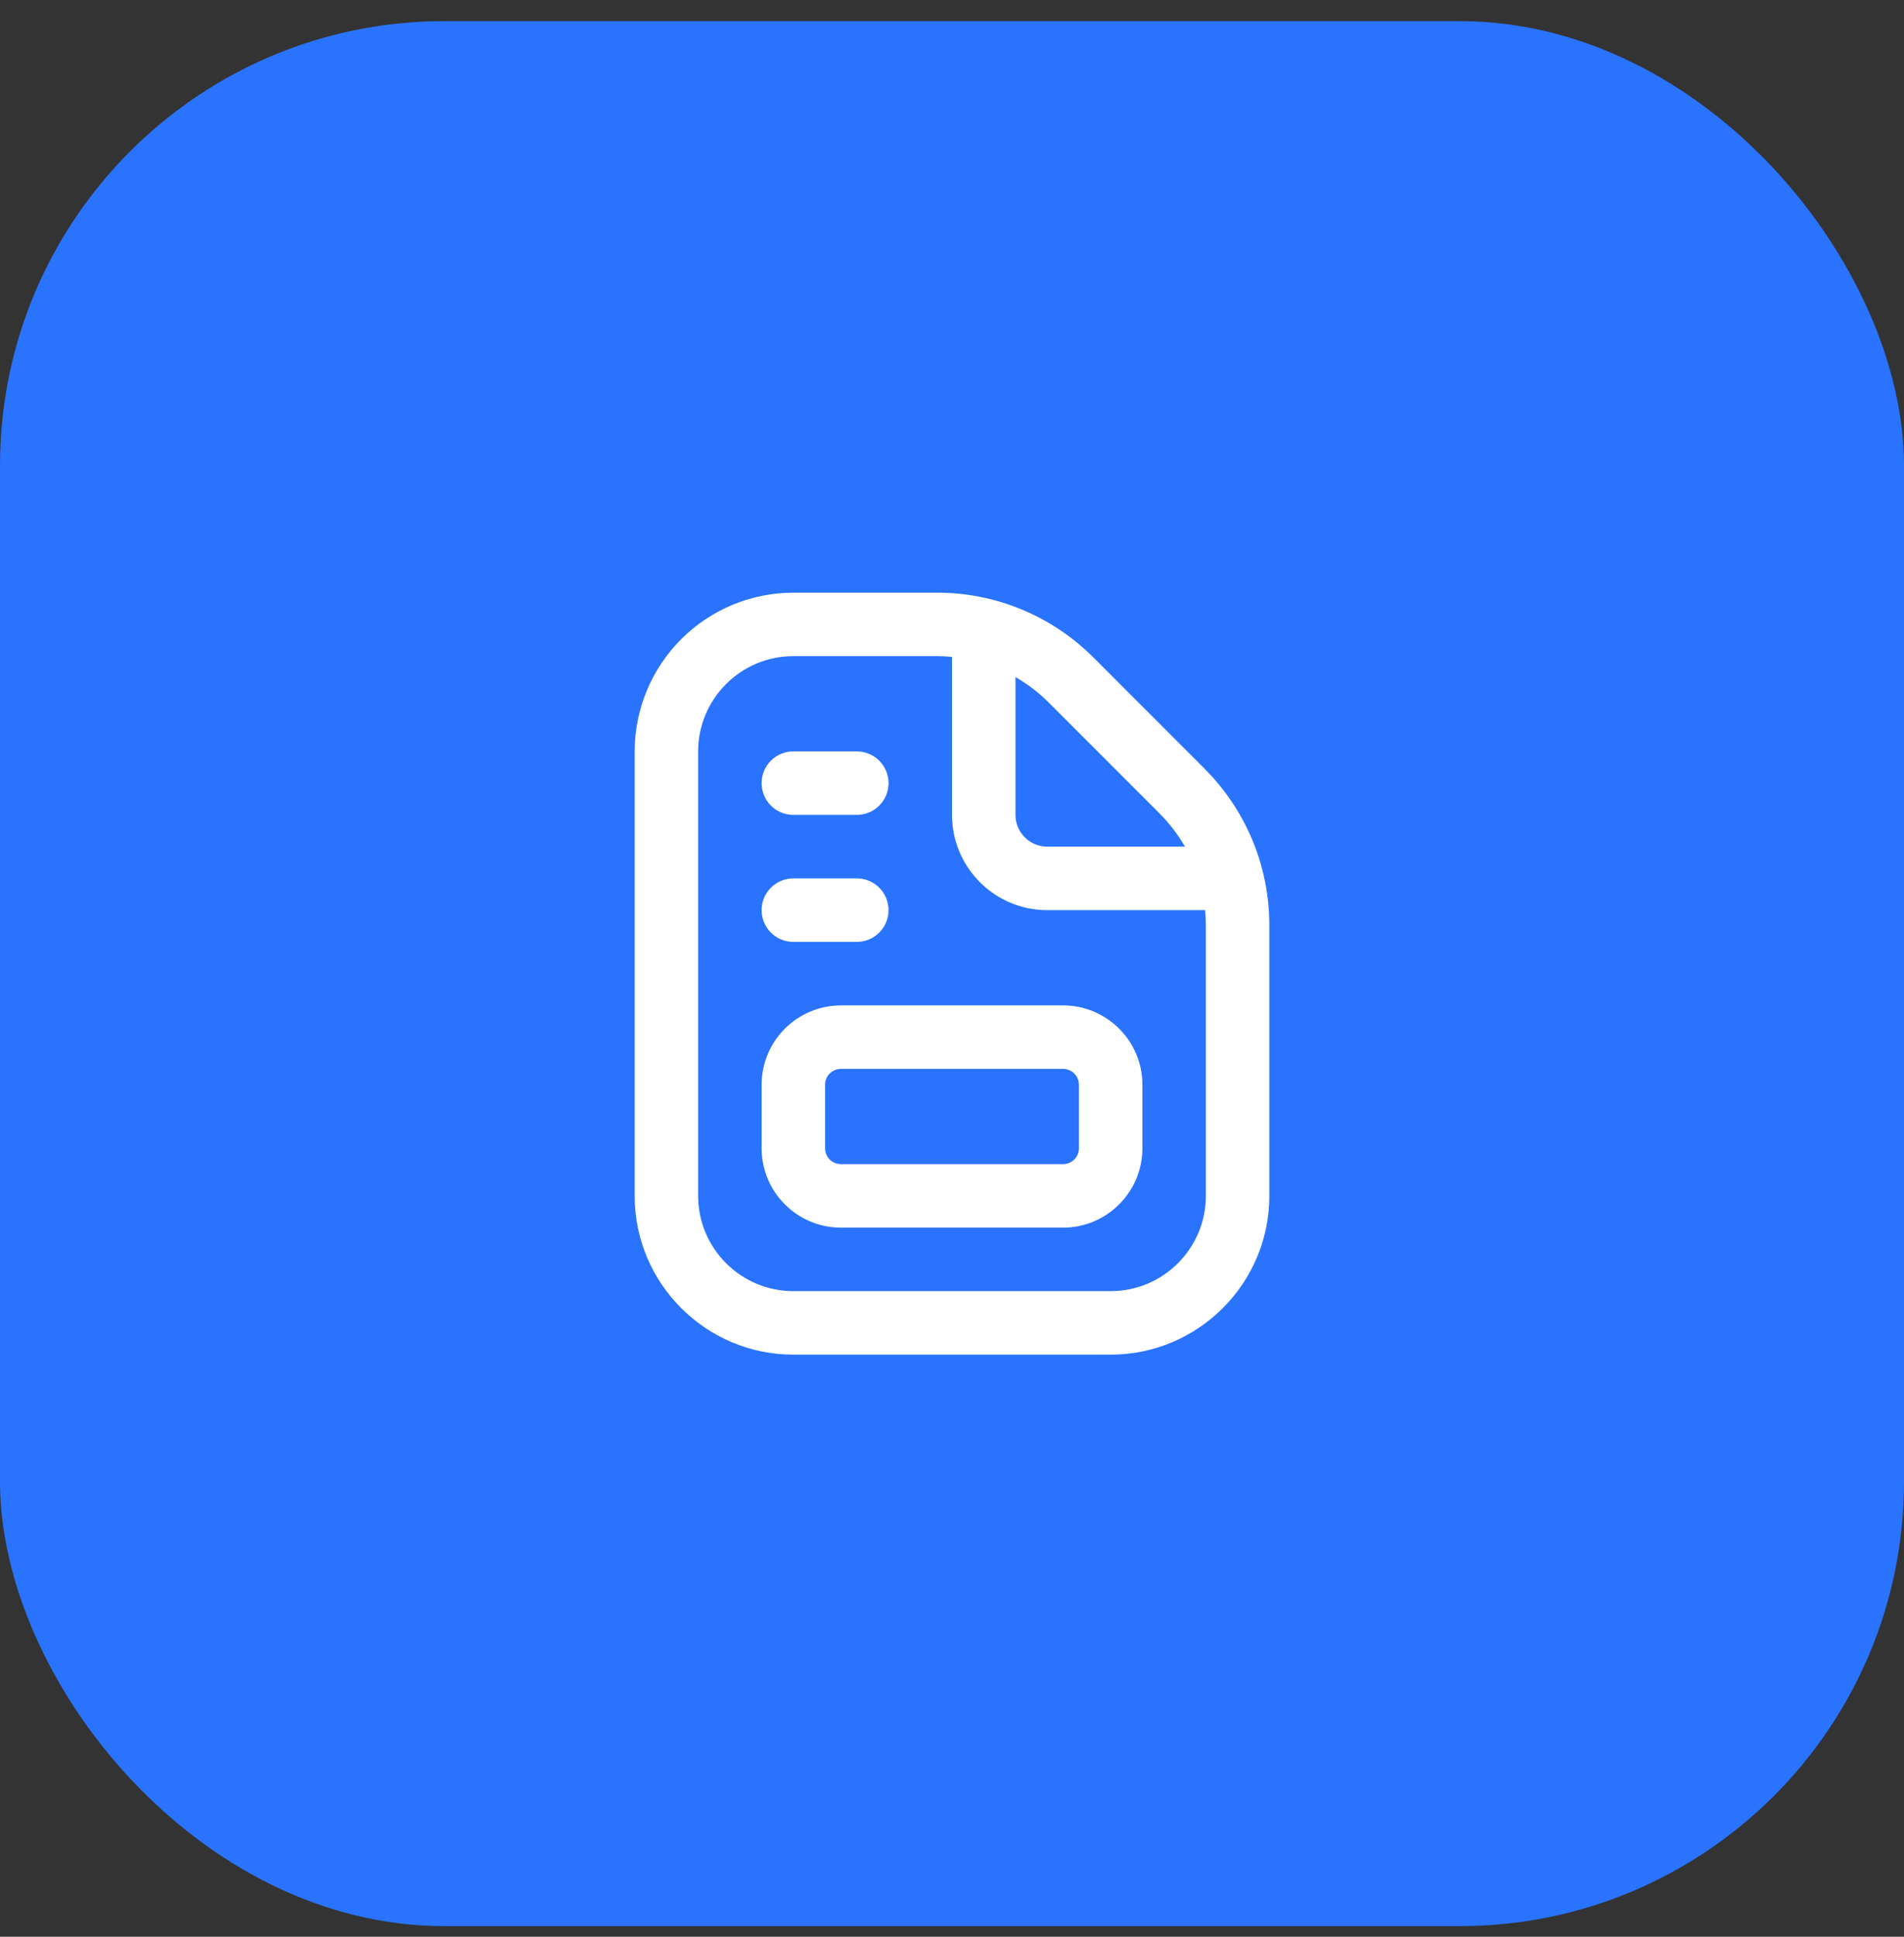
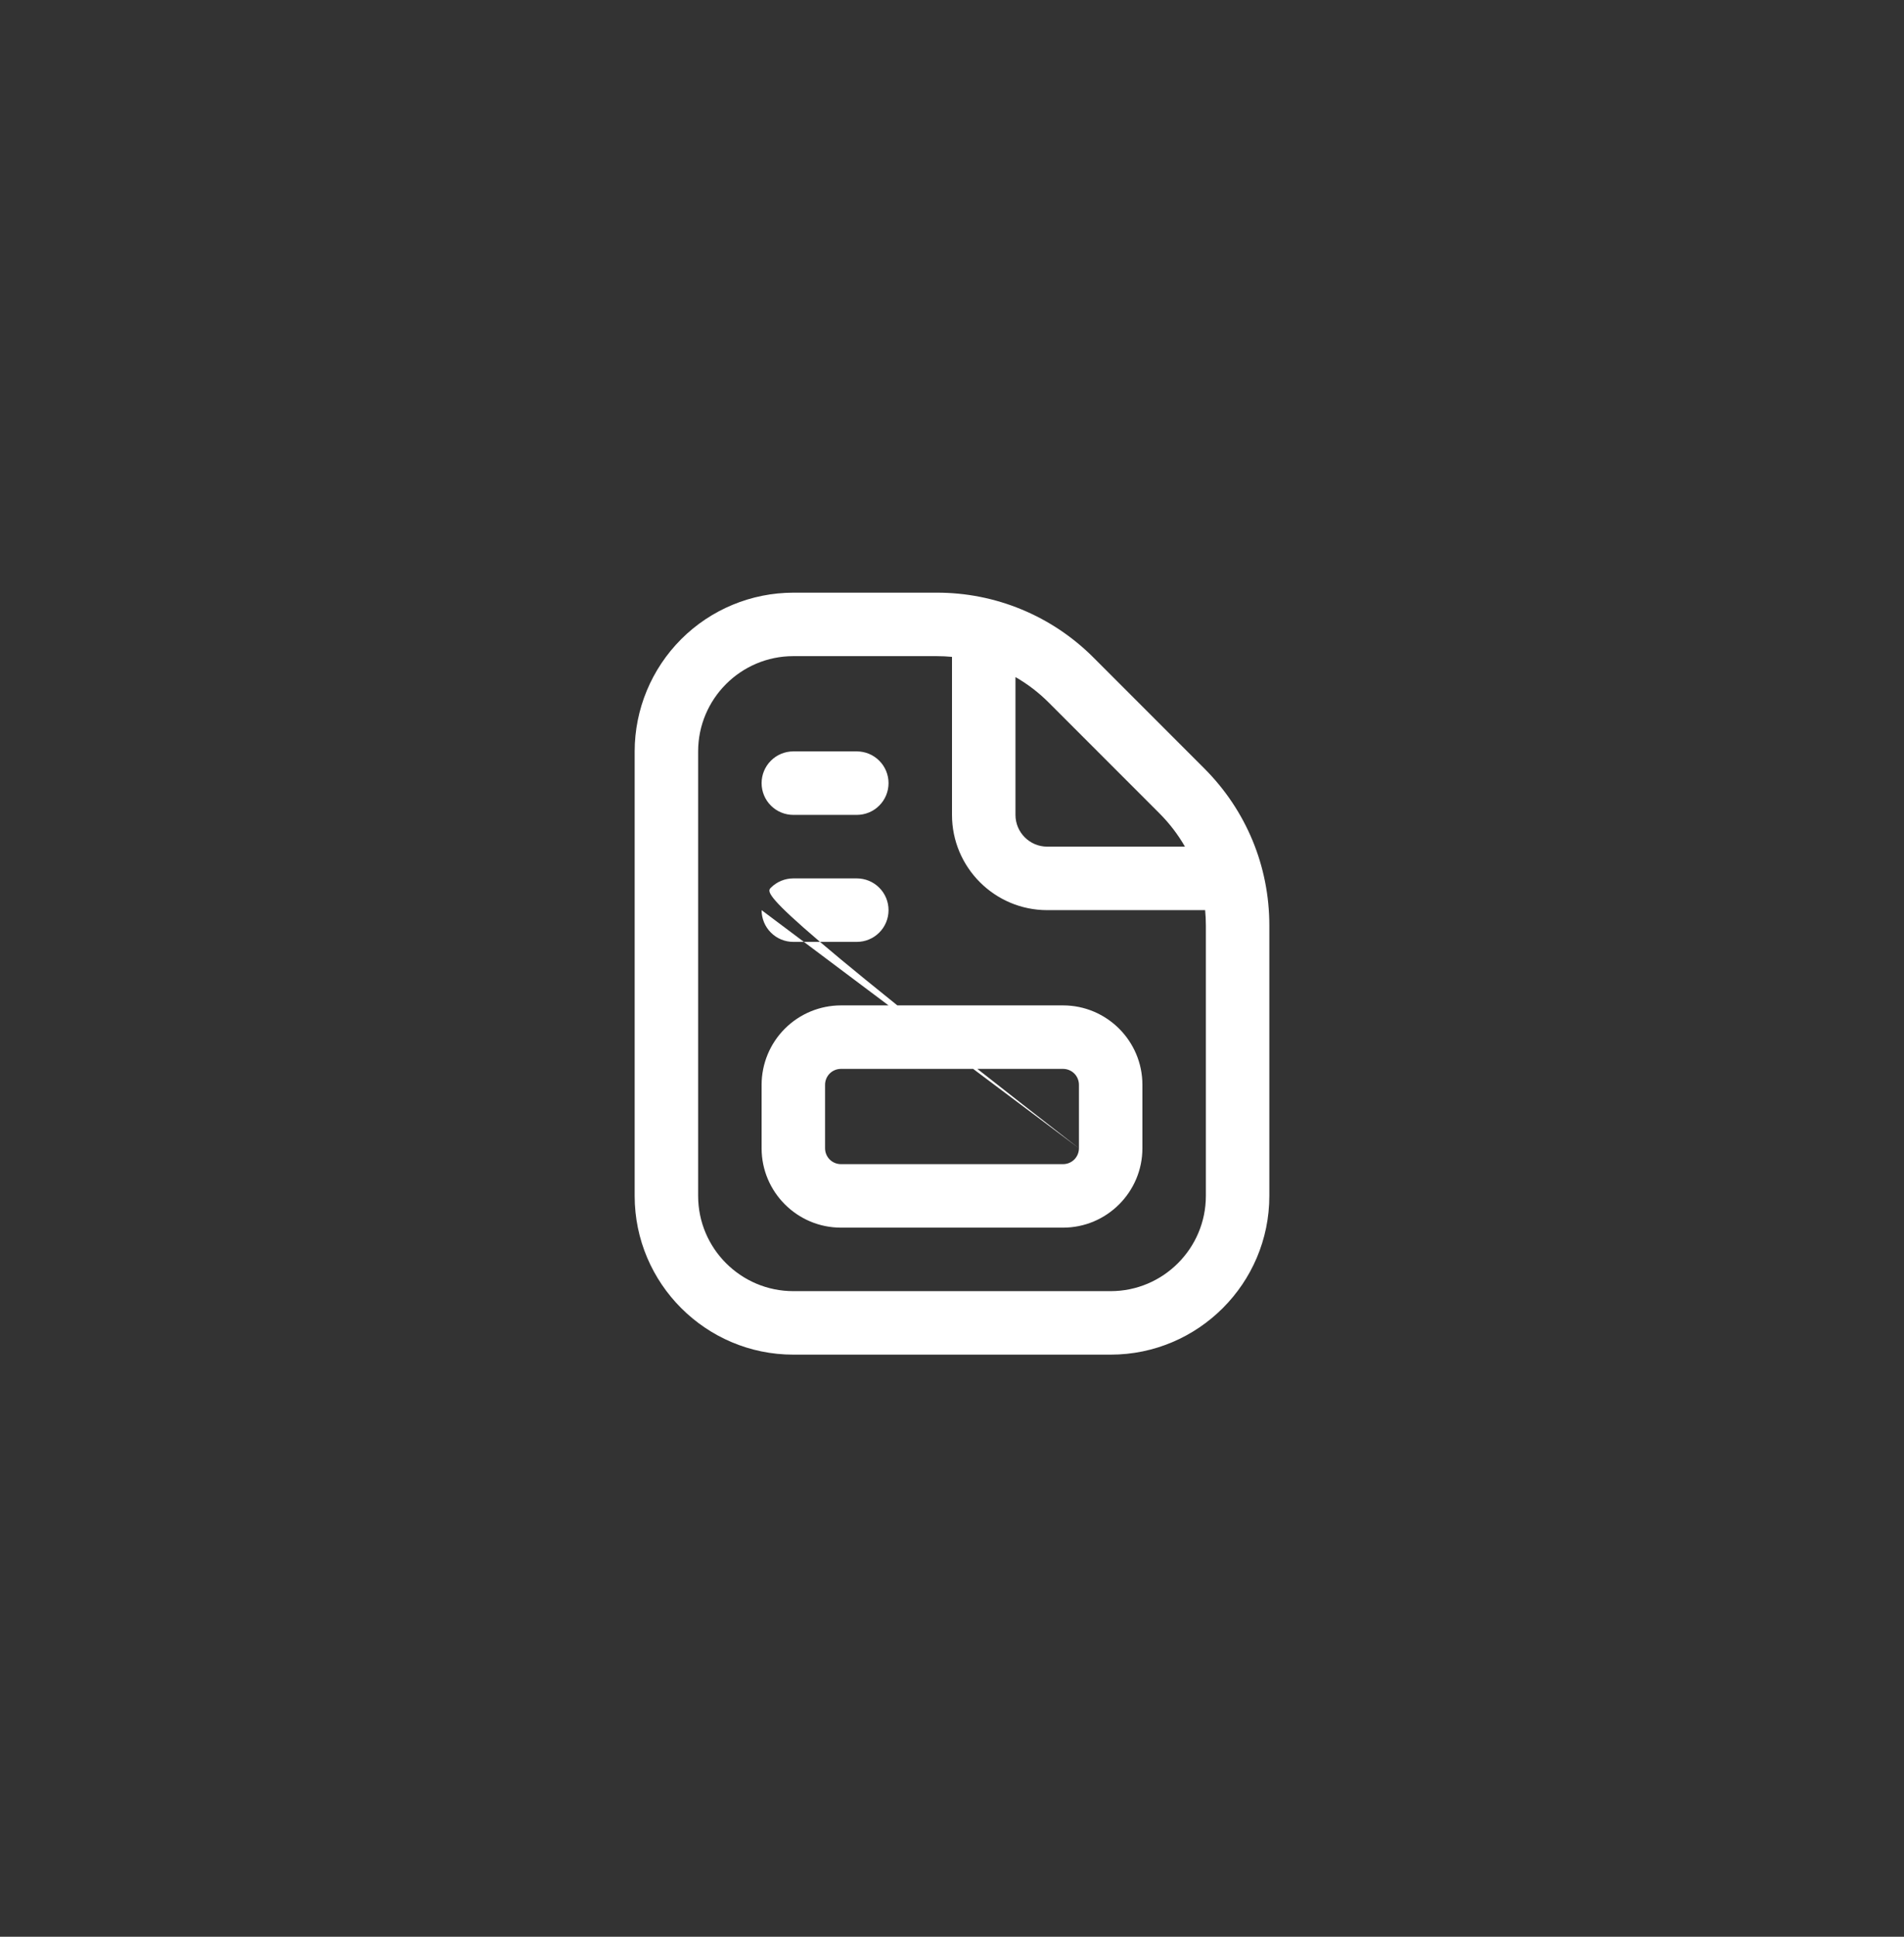
<svg xmlns="http://www.w3.org/2000/svg" width="60" height="61" viewBox="0 0 60 61" fill="none">
  <rect x="0" y="0" width="60" height="61" fill="#333333" stroke="none" />
-   <rect y="0.666" width="60" height="60" rx="14" fill="#2A73FF" />
  <g clip-path="url(#clip0_279_3928)">
-     <path d="M37.95 24.202L34.465 20.717C33.816 20.065 33.045 19.548 32.195 19.196C31.346 18.844 30.435 18.664 29.515 18.667H25C23.674 18.668 22.403 19.195 21.466 20.132C20.529 21.07 20.001 22.34 20 23.666V37.666C20 40.423 22.243 42.666 25 42.666H35C37.757 42.666 40 40.423 40 37.666V29.151C40 27.281 39.272 25.525 37.95 24.202ZM36.536 25.616C36.854 25.934 37.123 26.287 37.341 26.666H33C32.449 26.666 32 26.217 32 25.666V21.325C32.379 21.543 32.733 21.812 33.05 22.13L36.535 25.615L36.536 25.616ZM38 37.666C38 39.32 36.654 40.666 35 40.666H25C23.346 40.666 22 39.32 22 37.666V23.666C22 22.012 23.346 20.666 25 20.666H29.515C29.678 20.666 29.84 20.674 30 20.689V25.666C30 27.32 31.346 28.666 33 28.666H37.977C37.992 28.826 38 28.988 38 29.151V37.666ZM33.5 31.666H26.5C25.837 31.667 25.202 31.93 24.733 32.399C24.264 32.868 24.001 33.503 24 34.166V36.166C24 37.544 25.122 38.666 26.5 38.666H33.5C34.878 38.666 36 37.544 36 36.166V34.166C36 32.788 34.878 31.666 33.5 31.666ZM34 36.166C34 36.299 33.947 36.426 33.854 36.52C33.76 36.613 33.633 36.666 33.5 36.666H26.5C26.367 36.666 26.24 36.613 26.146 36.52C26.053 36.426 26 36.299 26 36.166V34.166C26 34.033 26.053 33.906 26.146 33.812C26.24 33.719 26.367 33.666 26.5 33.666H33.5C33.633 33.666 33.76 33.719 33.854 33.812C33.947 33.906 34 34.033 34 34.166V36.166ZM24 28.666C24 28.401 24.105 28.146 24.293 27.959C24.48 27.771 24.735 27.666 25 27.666H27C27.265 27.666 27.52 27.771 27.707 27.959C27.895 28.146 28 28.401 28 28.666C28 28.931 27.895 29.186 27.707 29.373C27.52 29.561 27.265 29.666 27 29.666H25C24.735 29.666 24.48 29.561 24.293 29.373C24.105 29.186 24 28.931 24 28.666ZM24 24.666C24 24.401 24.105 24.146 24.293 23.959C24.48 23.771 24.735 23.666 25 23.666H27C27.265 23.666 27.52 23.771 27.707 23.959C27.895 24.146 28 24.401 28 24.666C28 24.931 27.895 25.186 27.707 25.373C27.52 25.561 27.265 25.666 27 25.666H25C24.735 25.666 24.48 25.561 24.293 25.373C24.105 25.186 24 24.931 24 24.666Z" fill="white" />
+     <path d="M37.95 24.202L34.465 20.717C33.816 20.065 33.045 19.548 32.195 19.196C31.346 18.844 30.435 18.664 29.515 18.667H25C23.674 18.668 22.403 19.195 21.466 20.132C20.529 21.07 20.001 22.34 20 23.666V37.666C20 40.423 22.243 42.666 25 42.666H35C37.757 42.666 40 40.423 40 37.666V29.151C40 27.281 39.272 25.525 37.95 24.202ZM36.536 25.616C36.854 25.934 37.123 26.287 37.341 26.666H33C32.449 26.666 32 26.217 32 25.666V21.325C32.379 21.543 32.733 21.812 33.05 22.13L36.535 25.615L36.536 25.616ZM38 37.666C38 39.32 36.654 40.666 35 40.666H25C23.346 40.666 22 39.32 22 37.666V23.666C22 22.012 23.346 20.666 25 20.666H29.515C29.678 20.666 29.84 20.674 30 20.689V25.666C30 27.32 31.346 28.666 33 28.666H37.977C37.992 28.826 38 28.988 38 29.151V37.666ZM33.5 31.666H26.5C25.837 31.667 25.202 31.93 24.733 32.399C24.264 32.868 24.001 33.503 24 34.166V36.166C24 37.544 25.122 38.666 26.5 38.666H33.5C34.878 38.666 36 37.544 36 36.166V34.166C36 32.788 34.878 31.666 33.5 31.666ZM34 36.166C34 36.299 33.947 36.426 33.854 36.52C33.76 36.613 33.633 36.666 33.5 36.666H26.5C26.367 36.666 26.24 36.613 26.146 36.52C26.053 36.426 26 36.299 26 36.166V34.166C26 34.033 26.053 33.906 26.146 33.812C26.24 33.719 26.367 33.666 26.5 33.666H33.5C33.633 33.666 33.76 33.719 33.854 33.812C33.947 33.906 34 34.033 34 34.166V36.166ZC24 28.401 24.105 28.146 24.293 27.959C24.48 27.771 24.735 27.666 25 27.666H27C27.265 27.666 27.52 27.771 27.707 27.959C27.895 28.146 28 28.401 28 28.666C28 28.931 27.895 29.186 27.707 29.373C27.52 29.561 27.265 29.666 27 29.666H25C24.735 29.666 24.48 29.561 24.293 29.373C24.105 29.186 24 28.931 24 28.666ZM24 24.666C24 24.401 24.105 24.146 24.293 23.959C24.48 23.771 24.735 23.666 25 23.666H27C27.265 23.666 27.52 23.771 27.707 23.959C27.895 24.146 28 24.401 28 24.666C28 24.931 27.895 25.186 27.707 25.373C27.52 25.561 27.265 25.666 27 25.666H25C24.735 25.666 24.48 25.561 24.293 25.373C24.105 25.186 24 24.931 24 24.666Z" fill="white" />
  </g>
  <defs>
    <clipPath id="clip0_279_3928">
      <rect width="24" height="24" fill="white" transform="translate(18 18.666)" />
    </clipPath>
  </defs>
</svg>